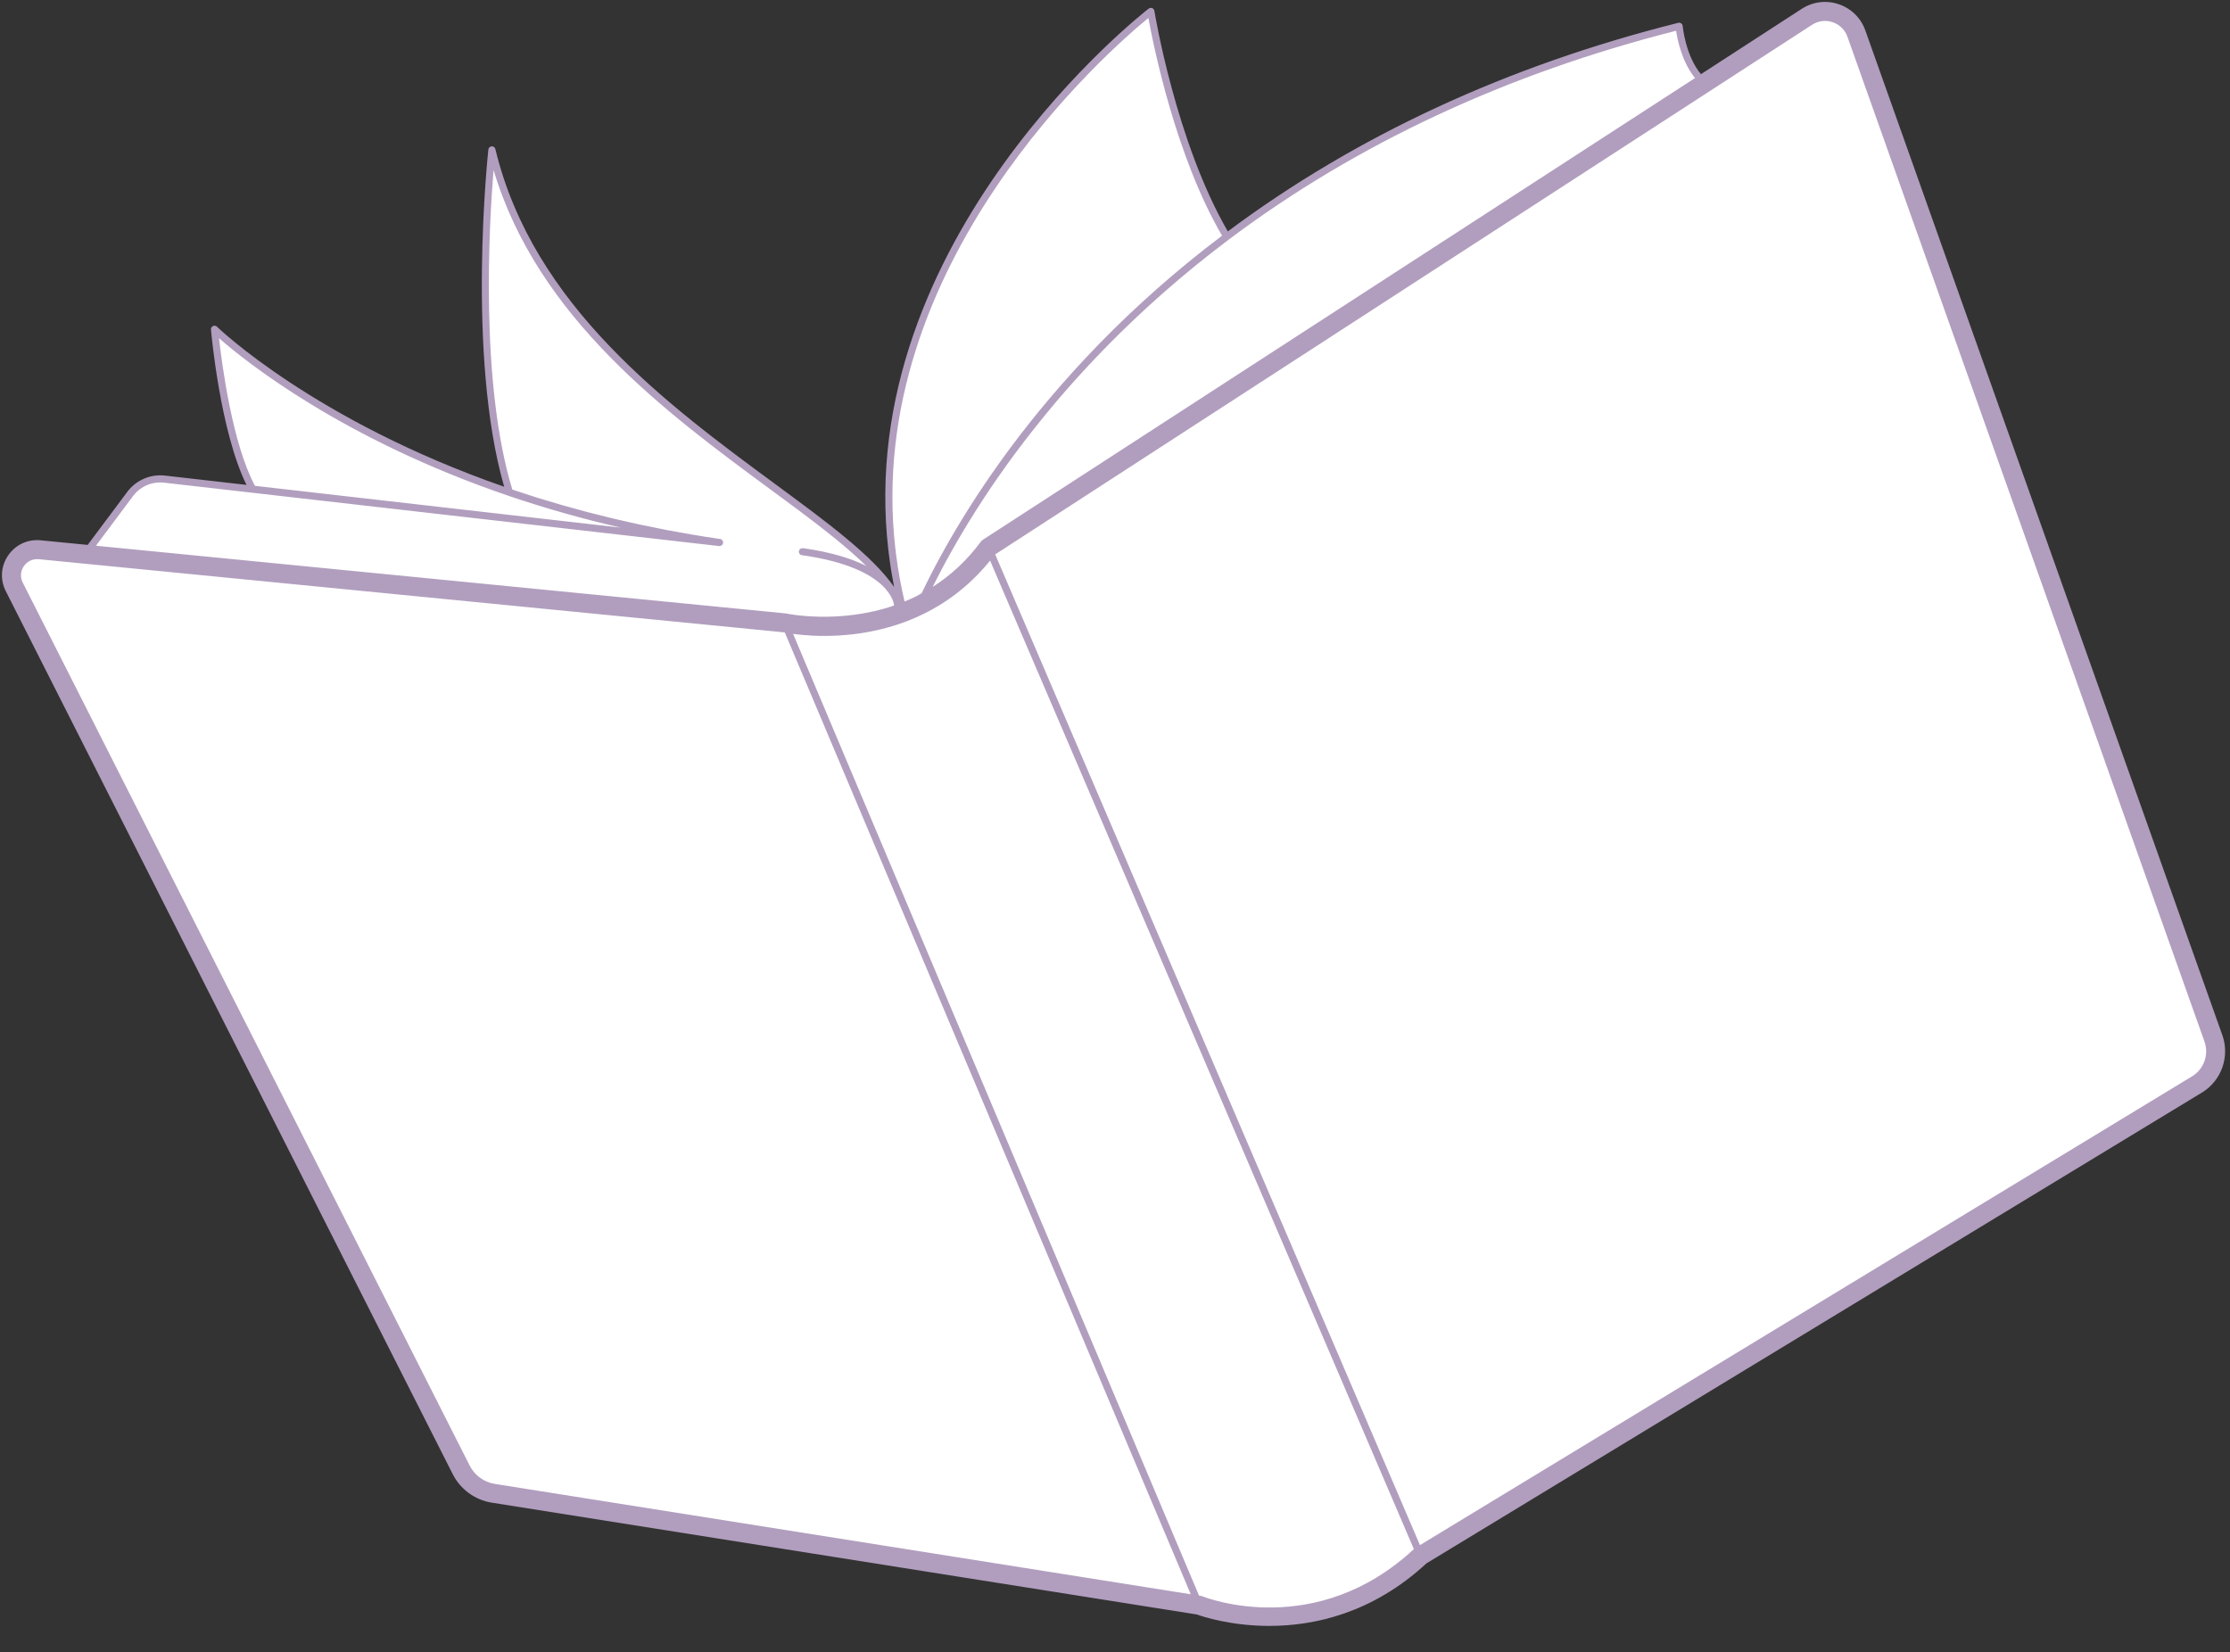
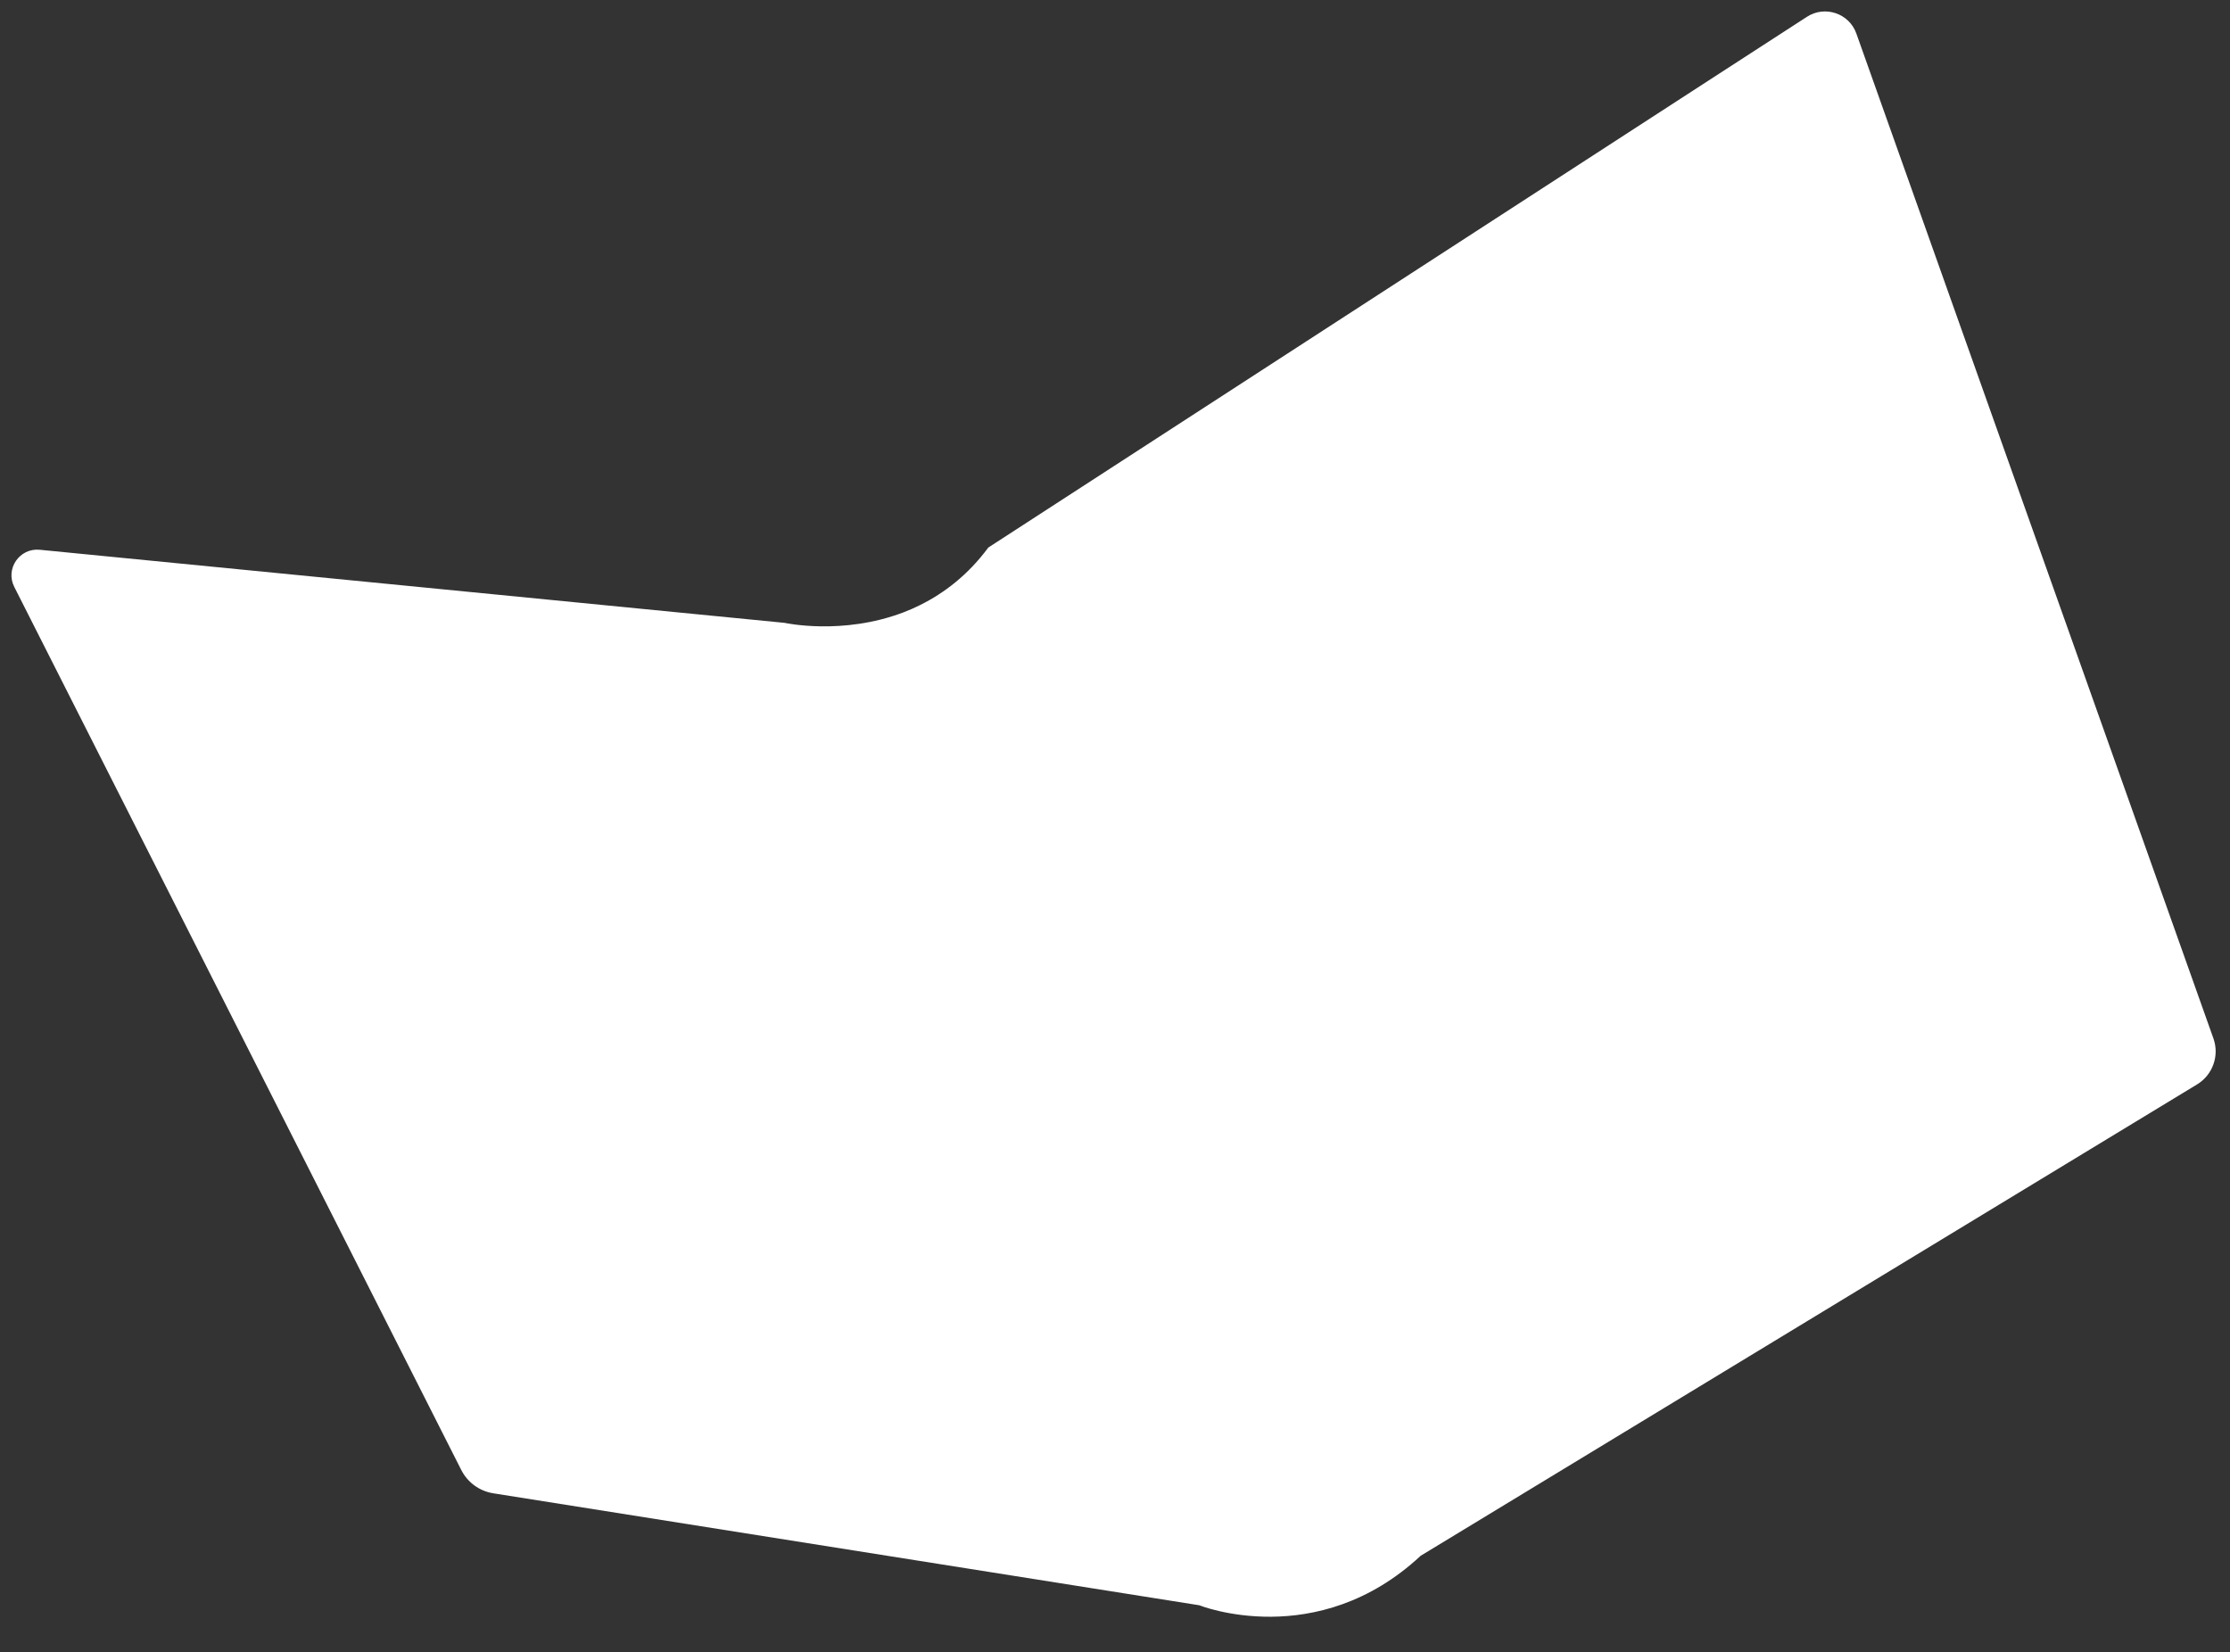
<svg xmlns="http://www.w3.org/2000/svg" fill="#000000" height="1028.1" preserveAspectRatio="xMidYMid meet" version="1" viewBox="-1.2 -1.2 1387.5 1028.1" width="1387.5" zoomAndPan="magnify">
  <rect x="-1.2" y="-1.2" width="1387.5" height="1028.1" fill="#333333" stroke="none" />
  <g id="change1_1">
    <path d="M1365.81,673.51L882.74,966.79c-64.53,60.1-137.8,30.78-137.8,30.78L305.62,927.9 c-8.53-1.39-15.87-6.72-19.82-14.49L7.7,364.01c-5.75-11.3,3.26-24.4,15.87-23.15l28.21,2.77l435.17,42.7c0,0,35.9,7.97,73.96-6.52 c3.47-1.32,6.93-2.84,10.4-4.57c14.97-7.42,29.81-18.72,42.42-35.77L1059.5,50.43l63.56-41.17c11.23-7.28,26.34-2.15,30.78,10.47 L1376,644.95C1379.81,655.7,1375.51,667.62,1365.81,673.51z" fill="#ffffff" />
  </g>
  <g id="change2_1">
-     <path d="M1059.5,50.43L613.73,339.48c-12.62,17.05-27.45,28.35-42.42,35.77c17.81-39.3,71.74-139.88,190.76-229.23 c69.66-52.33,161.51-100.79,281.49-130.87C1043.56,15.15,1045.64,39.13,1059.5,50.43z M714.86,5.93c0,0-183.83,140.3-161.09,335.21 h0.07c0.07,1.25,0.21,2.5,0.42,3.74c1.46,11.51,3.6,23.15,6.65,34.93c3.47-1.32,6.93-2.84,10.4-4.57 c17.81-39.3,71.74-139.88,190.76-229.23C728.24,89.32,714.86,5.93,714.86,5.93z M315.81,305.17 c-122.69-41.8-183.55-101.48-183.55-101.48s5.96,67.44,23.78,99.47l290.5,33.2C397.05,329.15,353.52,317.99,315.81,305.17z M560.91,379.82c-38.05,14.49-73.96,6.52-73.96,6.52l-435.17-42.7l28.42-38.05c5.06-6.31,12.96-9.57,21-8.66l54.83,6.24l290.5,33.2 c-49.49-7.21-93.02-18.37-130.73-31.19c-25.51-82.42-10.95-213.08-10.95-213.08C342.98,250.34,540.47,316.36,560.91,379.82z" fill="#ffffff" />
-   </g>
+     </g>
  <g id="change3_1">
-     <path d="M1381.57,642.97L1159.41,17.76c-2.72-7.72-8.72-13.67-16.49-16.31c-7.78-2.67-16.19-1.62-23.08,2.85 l-62.7,40.65c-9.62-11.44-11.37-29.78-11.39-29.99c-0.06-0.65-0.39-1.24-0.92-1.62c-0.53-0.37-1.2-0.5-1.82-0.34 C936.77,39.64,842.5,83.31,762.75,142.77C730.43,87.14,717.18,6.39,717.05,5.57c-0.12-0.77-0.64-1.42-1.36-1.71 c-0.72-0.28-1.54-0.17-2.17,0.3c-1.85,1.41-184.57,143.3-161.95,337.23c0.02,0.14,0.05,0.29,0.09,0.42c0.08,1.14,0.22,2.27,0.4,3.34 c0.8,6.34,1.83,12.61,3.03,18.78c-13.85-19.66-41.16-39.81-74.02-63.99c-67.08-49.39-150.56-110.86-174.06-208.38 c-0.25-1.04-1.28-1.83-2.29-1.69c-1.07,0.06-1.94,0.89-2.06,1.96c-0.14,1.29-13.82,127.72,9.83,209.82 c-118.03-41.07-178.07-98.96-178.67-99.55c-0.66-0.65-1.66-0.82-2.5-0.42c-0.84,0.4-1.34,1.28-1.26,2.2 c0.24,2.67,5.78,63.48,22.11,96.62l-50.71-5.79c-8.81-0.98-17.42,2.56-23.02,9.54l-25.09,33.59l-29.19-2.86 c-8.14-0.81-15.72,2.73-20.31,9.45c-4.57,6.69-5.1,15.02-1.42,22.25l278.1,549.41c4.76,9.37,13.79,15.96,24.16,17.64l438.75,69.58 c3.64,1.31,21.14,7.12,45.15,7.12c27.67-0.01,64-7.72,97.73-38.91l482.55-292.96C1380.95,671.23,1386.28,656.27,1381.57,642.97z M1053.45,47.35L610.52,334.52c-0.59,0.39-1.11,0.87-1.54,1.44c-8.39,11.34-18.43,20.7-29.87,28.02c0.19-0.39,0.38-0.77,0.58-1.17 c0.46-0.92,0.94-1.87,1.42-2.82c0.34-0.66,0.67-1.32,1.02-2c0.5-0.97,1.01-1.96,1.54-2.96c0.37-0.7,0.73-1.4,1.11-2.12 c0.54-1.02,1.1-2.07,1.67-3.12c0.4-0.75,0.8-1.5,1.22-2.26c0.59-1.08,1.21-2.2,1.83-3.31c0.42-0.76,0.83-1.51,1.27-2.29 c0.65-1.16,1.33-2.35,2.01-3.54c0.45-0.79,0.89-1.57,1.35-2.37c0.72-1.25,1.48-2.54,2.24-3.82c0.45-0.76,0.88-1.5,1.34-2.27 c0.85-1.43,1.74-2.89,2.63-4.35c0.41-0.67,0.8-1.32,1.21-2c1-1.64,2.05-3.31,3.1-4.98c0.34-0.54,0.66-1.06,1-1.6 c2.83-4.47,5.83-9.07,9.01-13.79c0.37-0.55,0.77-1.12,1.15-1.68c1.21-1.79,2.44-3.59,3.7-5.41c0.61-0.87,1.25-1.77,1.87-2.65 c1.08-1.54,2.16-3.08,3.28-4.64c0.69-0.97,1.42-1.96,2.13-2.93c1.09-1.5,2.17-3,3.29-4.51c0.77-1.04,1.57-2.1,2.36-3.15 c1.1-1.47,2.21-2.94,3.35-4.43c0.84-1.09,1.7-2.2,2.55-3.3c1.14-1.47,2.28-2.94,3.45-4.42c0.9-1.14,1.81-2.28,2.73-3.42 c1.17-1.46,2.35-2.93,3.55-4.41c0.95-1.16,1.92-2.34,2.89-3.51c1.22-1.47,2.44-2.95,3.69-4.43c1.01-1.2,2.03-2.4,3.06-3.6 c1.26-1.47,2.53-2.95,3.83-4.43c1.05-1.21,2.12-2.42,3.19-3.63c1.32-1.5,2.66-3,4.02-4.5c1.1-1.21,2.2-2.43,3.32-3.65 c1.38-1.51,2.78-3.01,4.19-4.52c1.15-1.23,2.31-2.47,3.48-3.7c1.43-1.5,2.87-3.01,4.33-4.52c1.21-1.25,2.42-2.5,3.65-3.75 c1.48-1.51,2.99-3.02,4.51-4.53c1.25-1.25,2.51-2.5,3.78-3.75c1.56-1.53,3.15-3.06,4.74-4.59c1.28-1.23,2.56-2.47,3.86-3.7 c1.65-1.56,3.33-3.12,5.01-4.68c1.31-1.22,2.61-2.43,3.94-3.65c1.72-1.57,3.48-3.14,5.24-4.71c1.35-1.2,2.68-2.41,4.05-3.61 c1.83-1.61,3.7-3.21,5.57-4.82c1.35-1.16,2.68-2.32,4.05-3.48c1.99-1.68,4.03-3.36,6.06-5.04c1.3-1.08,2.58-2.16,3.9-3.23 c2.25-1.83,4.55-3.65,6.84-5.47c1.17-0.92,2.31-1.85,3.49-2.78c3.49-2.73,7.04-5.46,10.66-8.17 c79.08-59.41,172.7-103.1,278.27-129.87C1042.49,23.61,1045.32,37.42,1053.45,47.35z M713.32,9.99 c3.04,16.68,16.91,85.93,45.83,135.44c-1.53,1.16-3.01,2.33-4.52,3.49c-1.89,1.45-3.79,2.9-5.65,4.35 c-1.71,1.34-3.37,2.69-5.06,4.04c-1.83,1.47-3.68,2.93-5.48,4.4c-1.65,1.35-3.25,2.7-4.87,4.05c-1.77,1.47-3.56,2.94-5.29,4.42 c-1.61,1.37-3.18,2.74-4.76,4.12c-1.68,1.46-3.39,2.92-5.04,4.38c-1.54,1.37-3.04,2.73-4.56,4.1c-1.64,1.48-3.3,2.96-4.91,4.43 c-1.45,1.33-2.86,2.67-4.28,4c-1.61,1.51-3.24,3.01-4.82,4.51c-1.39,1.32-2.73,2.64-4.09,3.97c-1.56,1.51-3.14,3.03-4.67,4.54 c-1.31,1.3-2.57,2.59-3.86,3.88c-1.52,1.53-3.07,3.07-4.56,4.6c-1.22,1.25-2.39,2.49-3.58,3.74c-1.51,1.57-3.03,3.14-4.5,4.71 c-1.05,1.12-2.06,2.23-3.09,3.34c-1.57,1.69-3.15,3.38-4.68,5.07c-0.83,0.91-1.62,1.82-2.44,2.73c-1.67,1.86-3.36,3.73-4.98,5.58 c-0.67,0.76-1.3,1.51-1.96,2.27c-1.74,2-3.47,4-5.16,5.98c-0.01,0.01-0.02,0.02-0.03,0.03c-9.14,10.78-17.45,21.32-25.01,31.49 c-0.06,0.08-0.12,0.16-0.18,0.24c-1.68,2.26-3.31,4.5-4.92,6.73c-0.22,0.3-0.45,0.61-0.66,0.91c-1.41,1.96-2.76,3.88-4.11,5.81 c-0.39,0.56-0.81,1.14-1.2,1.7c-1.23,1.77-2.41,3.5-3.6,5.24c-0.47,0.69-0.96,1.39-1.42,2.08c-1.18,1.75-2.32,3.47-3.45,5.19 c-0.42,0.64-0.86,1.29-1.27,1.92c-1.08,1.66-2.12,3.28-3.16,4.9c-0.43,0.68-0.89,1.37-1.31,2.05c-0.99,1.56-1.93,3.09-2.88,4.61 c-0.43,0.7-0.89,1.42-1.31,2.11c-0.92,1.5-1.8,2.96-2.68,4.42c-0.42,0.69-0.85,1.4-1.25,2.08c-0.84,1.41-1.64,2.79-2.45,4.16 c-0.41,0.7-0.84,1.42-1.24,2.11c-0.77,1.32-1.49,2.61-2.22,3.9c-0.4,0.7-0.81,1.43-1.2,2.12c-0.7,1.24-1.35,2.44-2.02,3.64 c-0.39,0.7-0.79,1.42-1.17,2.12c-0.63,1.16-1.23,2.28-1.83,3.41c-0.37,0.69-0.75,1.39-1.1,2.06c-0.58,1.11-1.14,2.17-1.69,3.24 c-0.33,0.64-0.68,1.3-1,1.93c-0.54,1.05-1.04,2.05-1.55,3.06c-0.3,0.61-0.62,1.23-0.92,1.82c-0.48,0.97-0.94,1.9-1.39,2.83 c-0.28,0.58-0.58,1.17-0.85,1.73c-0.35,0.72-0.67,1.41-1,2.1c-1.23,0.67-2.37,1.45-3.62,2.08c-2.34,1.17-4.69,2.12-7.04,3.1 c-2.16-9.24-3.94-18.76-5.18-28.54c-0.2-1.17-0.33-2.33-0.39-3.5c-0.01-0.23-0.06-0.44-0.14-0.65 C535.52,162.64,690.09,28.97,713.32,9.99z M157.43,301.08c-14-26.11-20.49-75.15-22.36-91.86c16.05,14.08,76.41,62.73,180.03,98.04 c22.64,7.7,46.04,14.33,69.97,19.83L157.43,301.08z M81.93,306.97c4.6-5.74,11.71-8.69,19.02-7.85l345.33,39.44 c0.08,0.01,0.17,0.01,0.25,0.01c0.05,0,0.09-0.05,0.14-0.05c0.46-0.04,0.9-0.19,1.25-0.47c0.06-0.05,0.09-0.1,0.14-0.15 c0.34-0.33,0.61-0.75,0.67-1.26c0.16-1.2-0.68-2.3-1.88-2.48c-5.62-0.82-11.22-1.7-16.79-2.64c-1.98-0.33-3.95-0.71-5.93-1.06 c-3.58-0.63-7.16-1.25-10.72-1.93c-2.52-0.48-5.03-1.02-7.54-1.53c-2.99-0.6-5.98-1.18-8.96-1.82c-2.74-0.59-5.44-1.23-8.17-1.84 c-2.72-0.62-5.46-1.21-8.17-1.85c-2.95-0.7-5.86-1.46-8.79-2.2c-2.45-0.61-4.91-1.2-7.35-1.84c-3.15-0.83-6.28-1.71-9.41-2.58 c-2.18-0.6-4.37-1.18-6.54-1.8c-3.26-0.94-6.48-1.93-9.72-2.91c-2.01-0.61-4.03-1.19-6.03-1.81c-3.4-1.06-6.77-2.19-10.14-3.3 c-1.68-0.55-3.37-1.08-5.04-1.65c-20.15-66.37-14.47-164.65-11.66-198.84c27.51,92.17,107.62,151.15,172.51,198.93 c23.12,17.02,44.33,32.66,59.39,47.44c-8.89-4.47-21.4-8.52-39.08-11.04c-0.46-0.09-1.21,0.01-1.63,0.22 c-1.1,0.54-1.54,1.88-0.99,2.97c0.42,0.84,1.26,1.3,2.18,1.22c55.13,7.9,56.77,30.77,56.78,30.98c0,0.09,0.05,0.17,0.06,0.26 c-34.48,11.83-66.59,5.08-66.93,5.01c-0.23-0.05-0.46-0.09-0.7-0.11L58.5,338.35L81.93,306.97z M291.07,910.75L12.97,361.33 c-1.7-3.34-1.46-7.16,0.64-10.23c1.92-2.81,4.98-4.41,8.34-4.41c0.35,0,0.7,0.02,1.06,0.05l463.05,45.44 c0.25,0.05,0.62,0.13,1.08,0.21l252.54,598.35l-433.09-68.68C299.92,920.98,294.12,916.75,291.07,910.75z M747.13,992.07 c-0.4-0.16-0.83-0.28-1.26-0.35l-1.05-0.17L492.27,393.21c12.45,1.68,40.78,3.54,70.73-7.87c3.63-1.38,7.31-3,10.92-4.8 c15.85-7.86,29.57-18.94,40.91-32.93l263.68,615.03C817.69,1019.11,749.99,993.21,747.13,992.07z M1362.74,668.46L882.29,960.15 L618.01,343.74l508.27-329.53c3.82-2.48,8.5-3.06,12.84-1.58c4.31,1.47,7.65,4.77,9.16,9.07l222.16,625.23 C1373.28,654.97,1370.05,664.02,1362.74,668.46z" fill="#b19ebe" />
-   </g>
+     </g>
</svg>